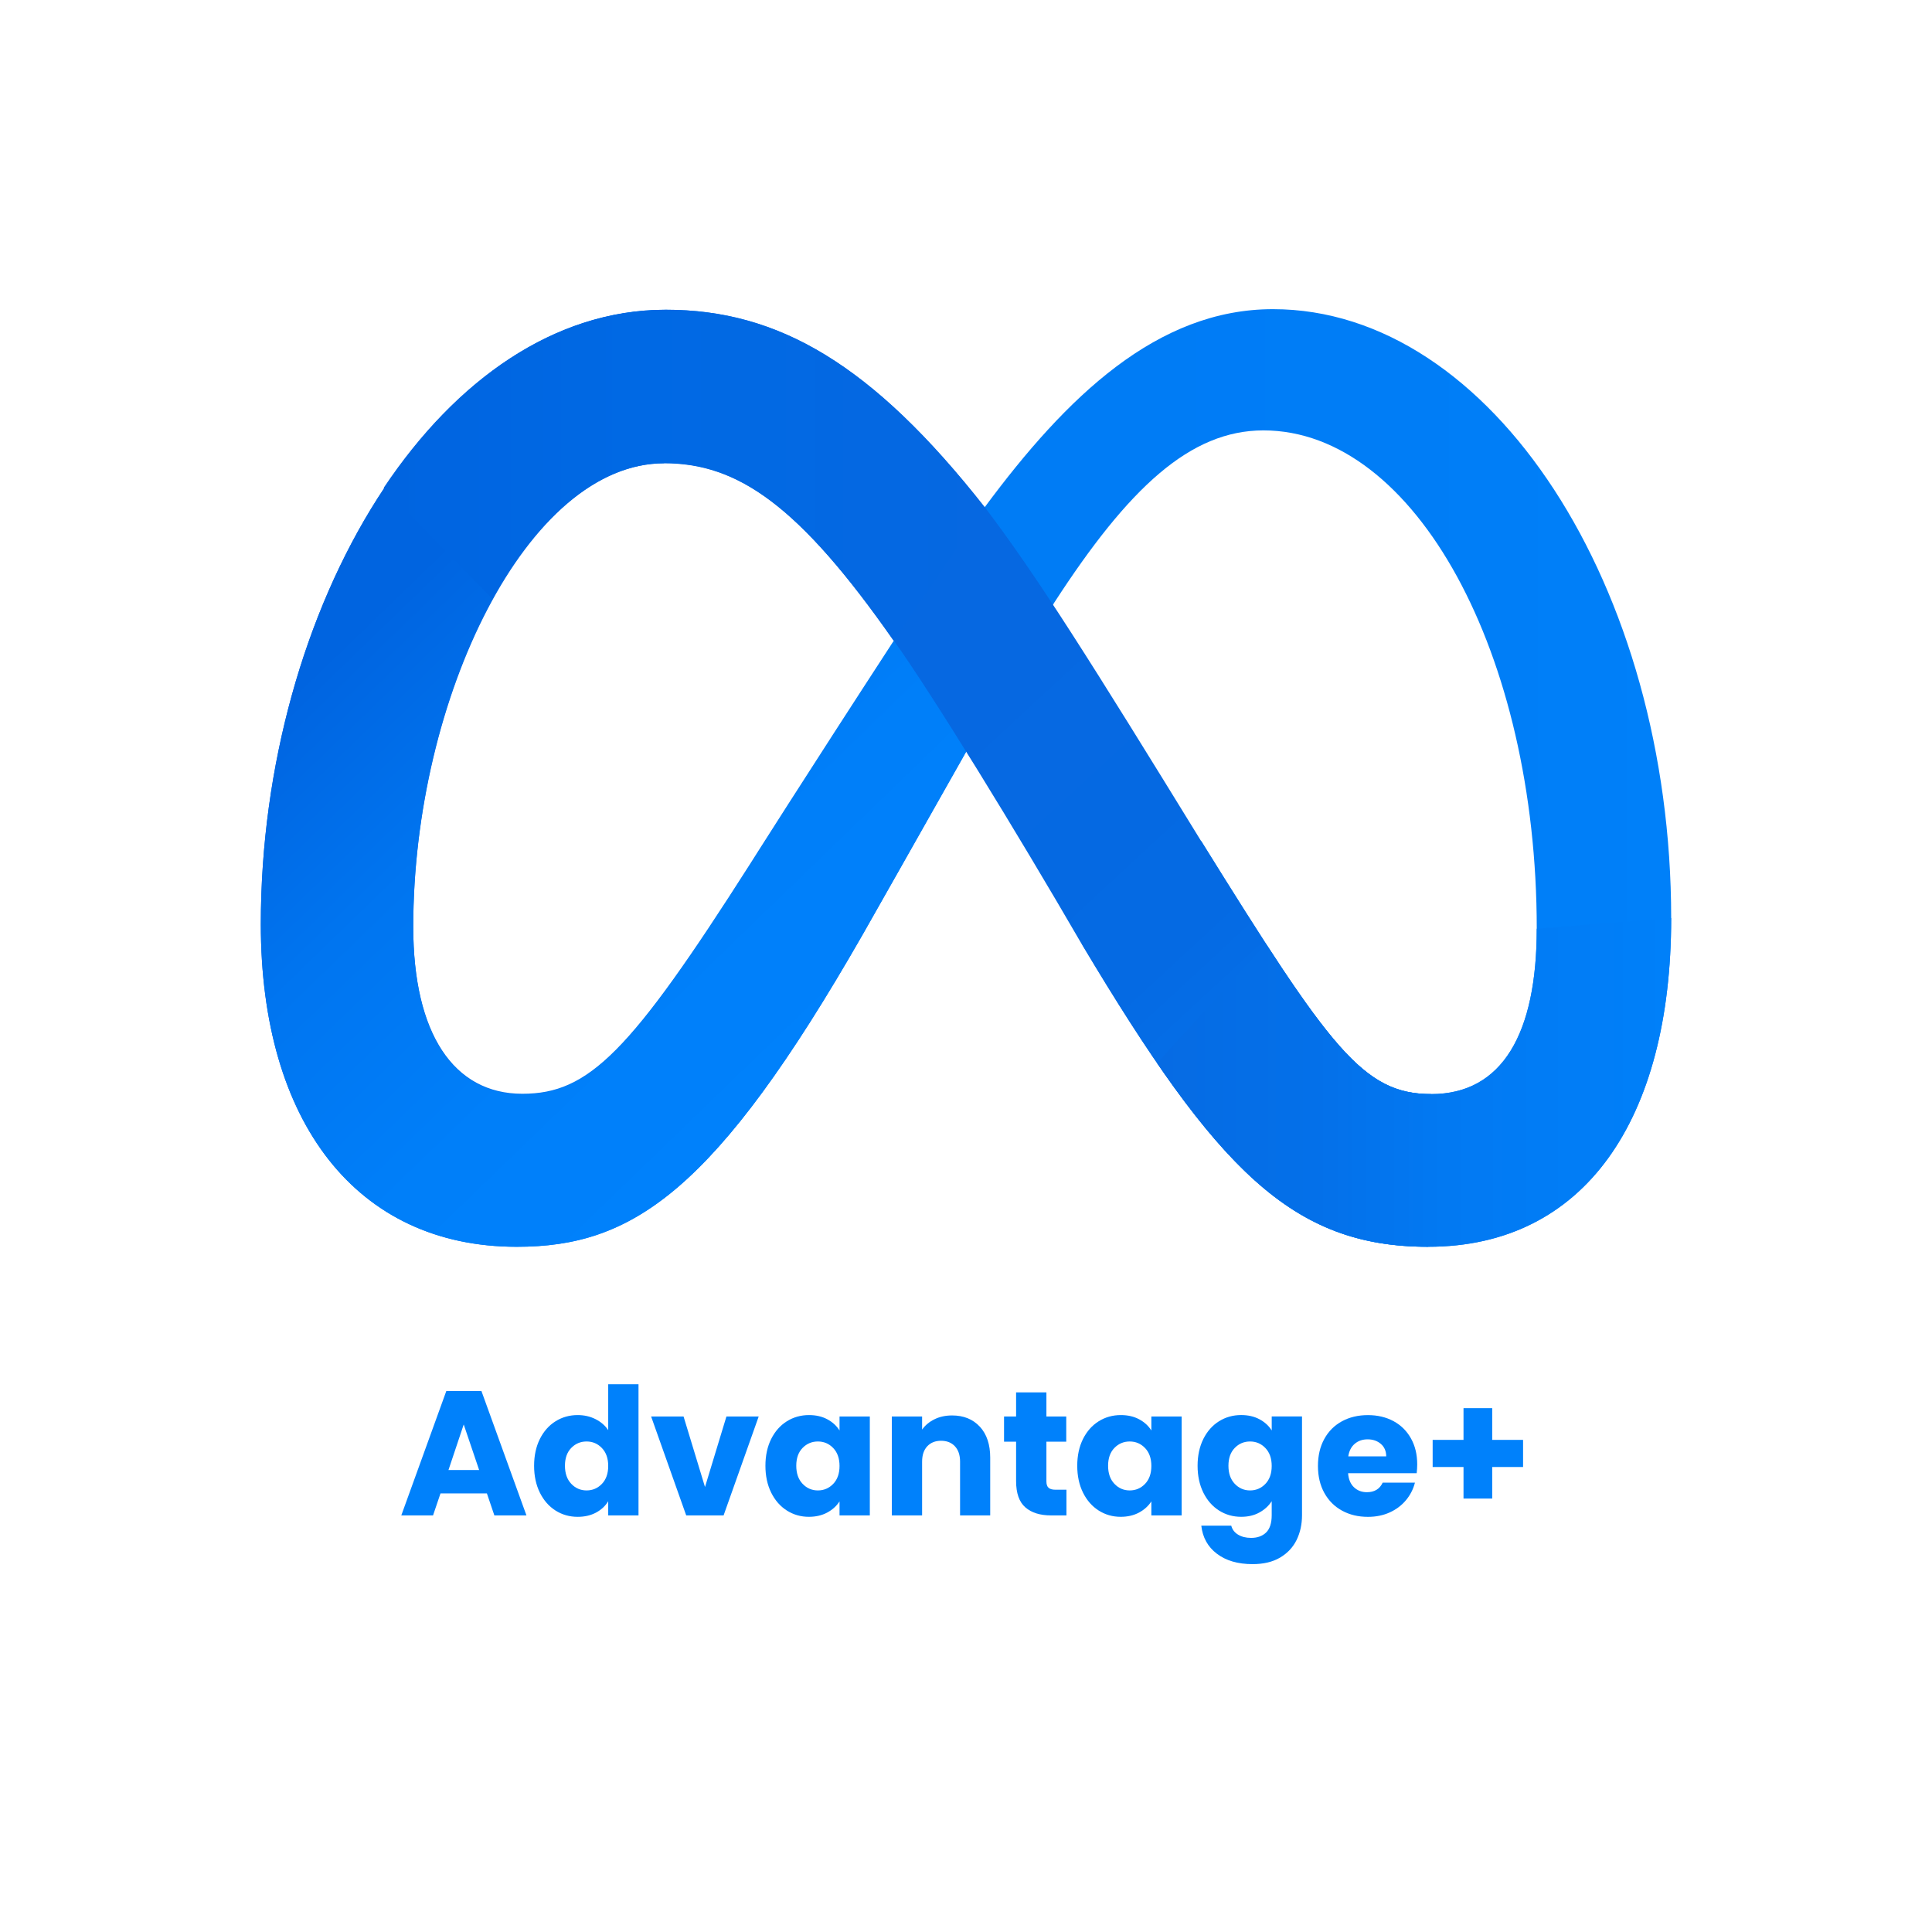
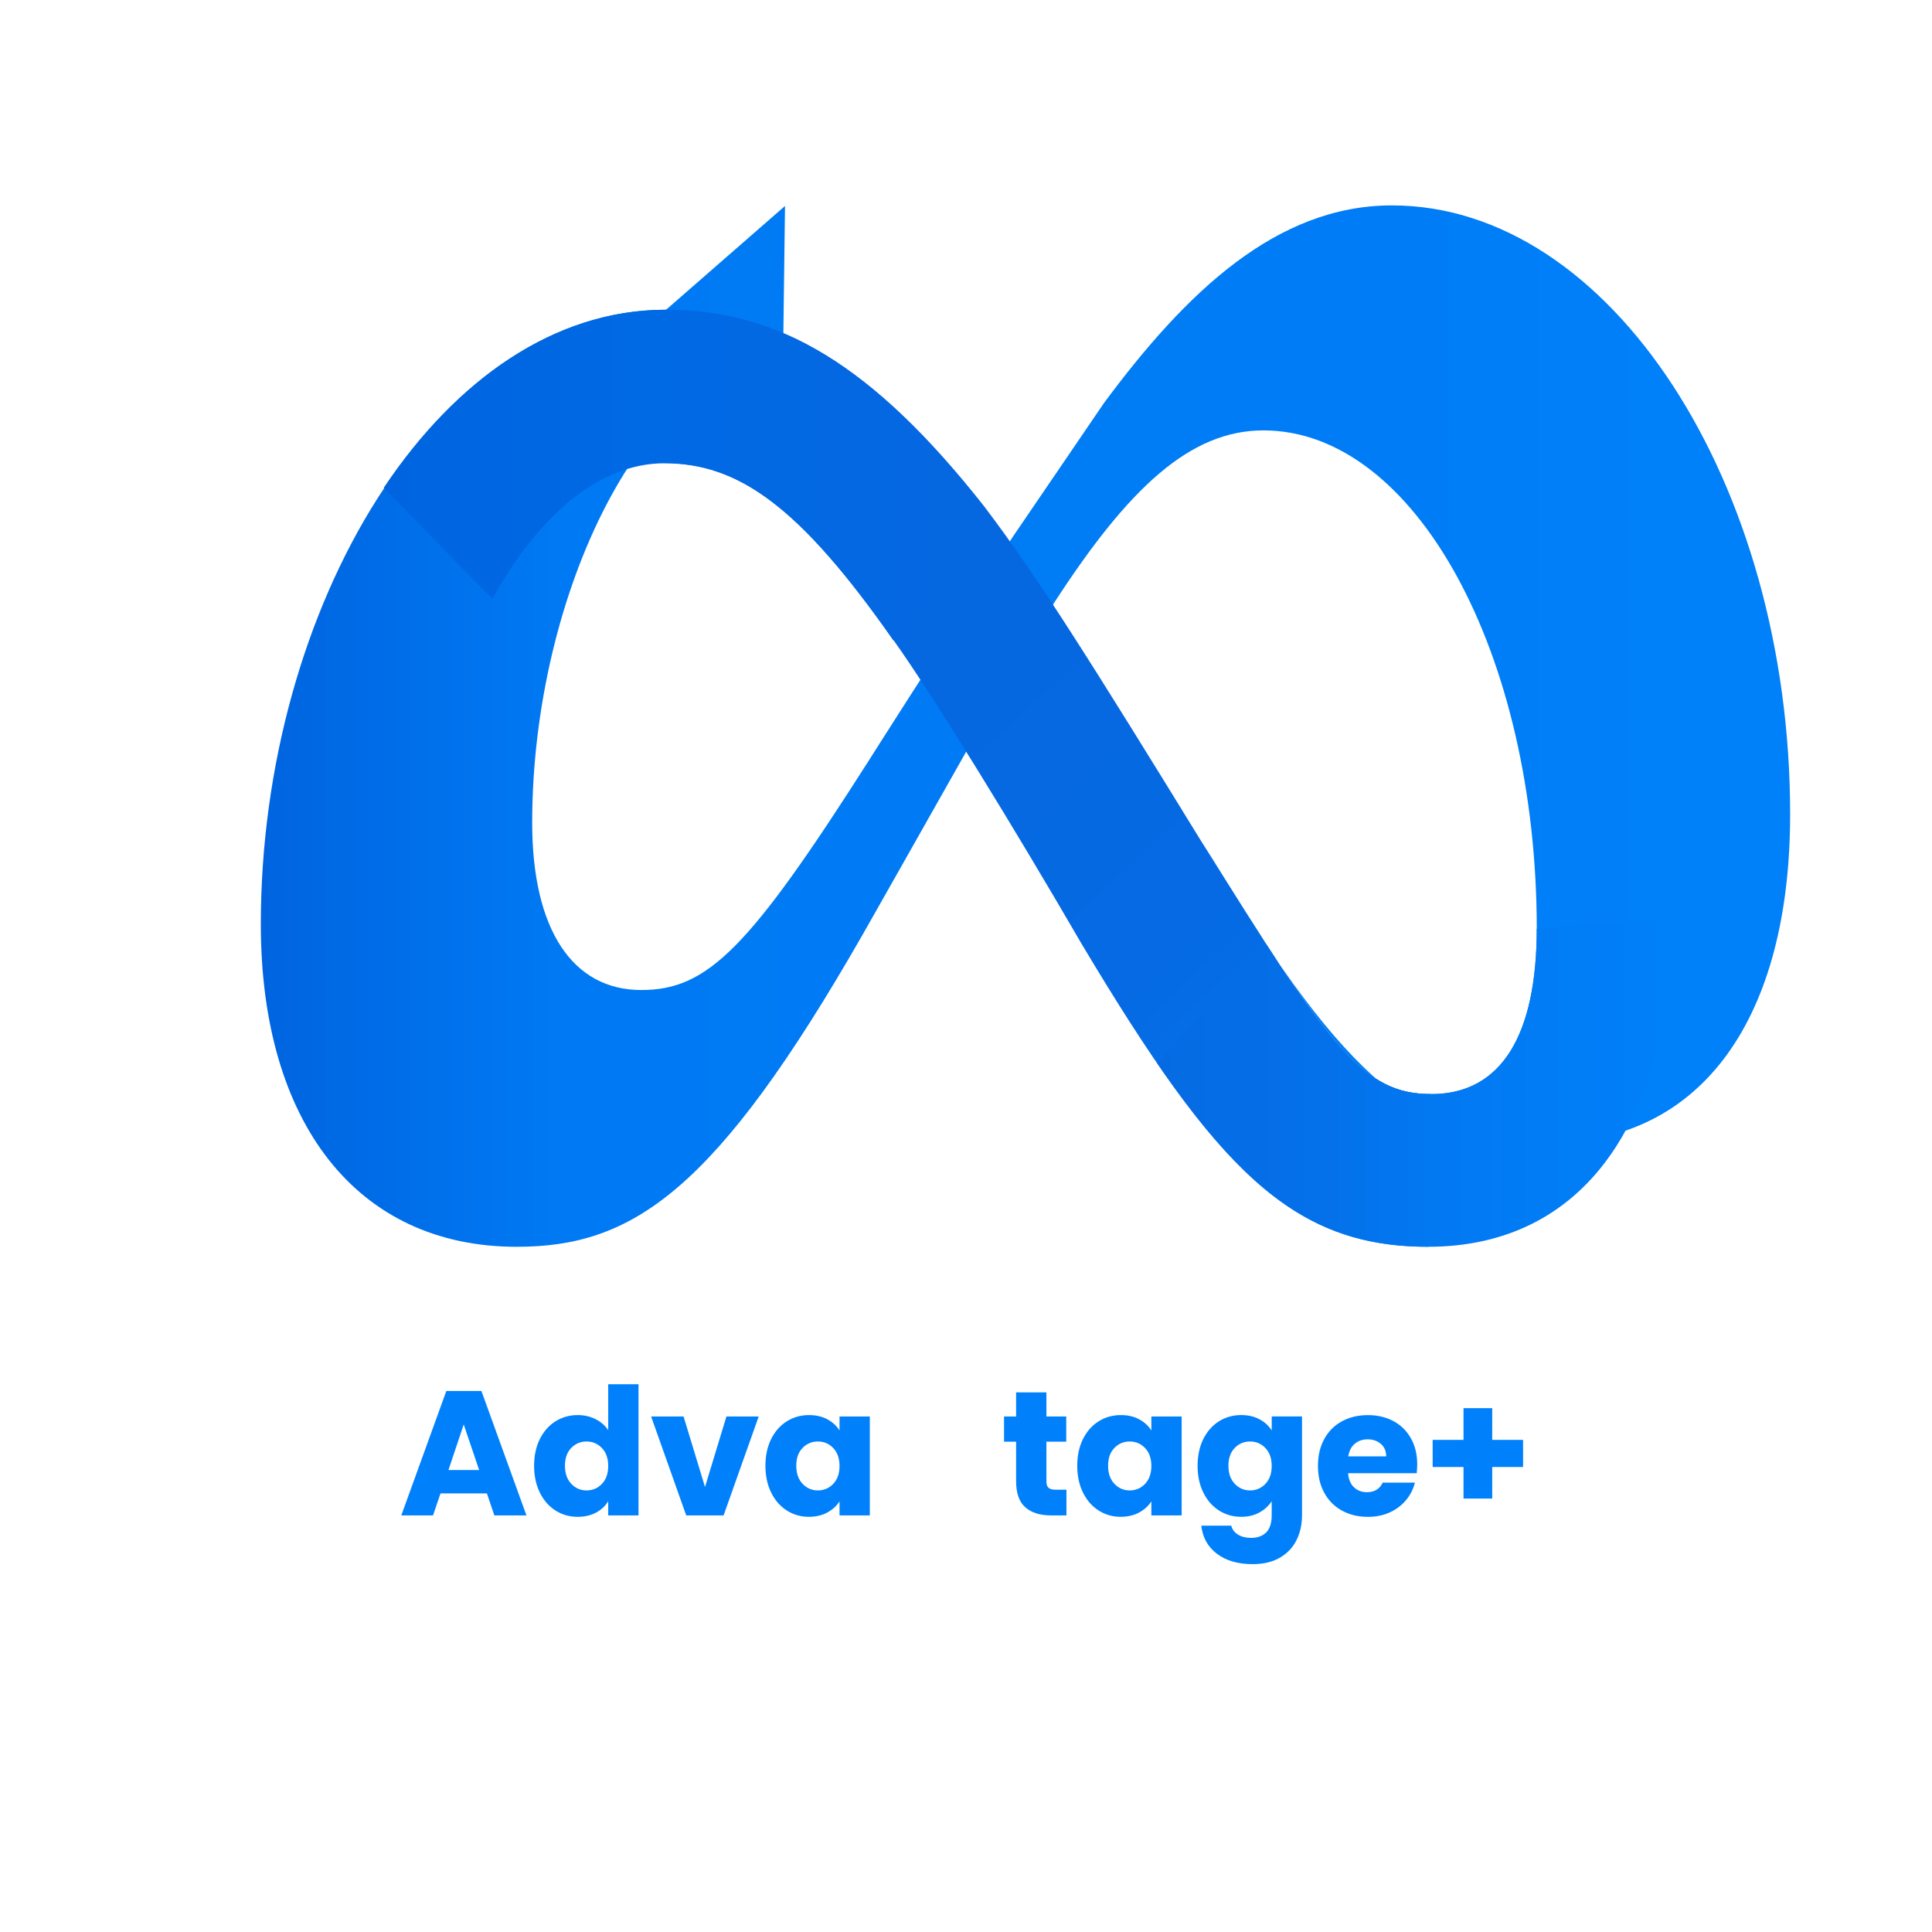
<svg xmlns="http://www.w3.org/2000/svg" id="Layer_2" data-name="Layer 2" viewBox="0 0 100 100">
  <defs>
    <style>      .cls-1 {        fill: url(#linear-gradient-5);      }      .cls-2 {        fill: url(#linear-gradient-4);      }      .cls-3 {        fill: url(#linear-gradient-3);      }      .cls-4 {        fill: url(#linear-gradient-2);      }      .cls-5 {        fill: url(#linear-gradient);      }      .cls-6 {        fill: #0081fb;      }    </style>
    <linearGradient id="linear-gradient" x1="13.5" y1="1526.268" x2="86.5" y2="1526.268" gradientTransform="translate(0 -1486)" gradientUnits="userSpaceOnUse">
      <stop offset="0" stop-color="#0064e0" />
      <stop offset=".062" stop-color="#006ae5" />
      <stop offset=".218" stop-color="#007af4" />
      <stop offset=".811" stop-color="#007df6" />
      <stop offset="1" stop-color="#0080f9" />
    </linearGradient>
    <linearGradient id="linear-gradient-2" x1="19.976" y1="1517.159" x2="46.313" y2="1544.393" gradientTransform="translate(0 -1486)" gradientUnits="userSpaceOnUse">
      <stop offset="0" stop-color="#0064e0" />
      <stop offset=".013" stop-color="#0065e1" />
      <stop offset=".289" stop-color="#0075f0" />
      <stop offset=".597" stop-color="#007ff9" />
      <stop offset="1" stop-color="#0082fc" />
    </linearGradient>
    <linearGradient id="linear-gradient-3" x1="28.777" y1="1498.074" x2="73.297" y2="1546.188" gradientTransform="translate(0 -1486)" gradientUnits="userSpaceOnUse">
      <stop offset="0" stop-color="#0082fb" />
      <stop offset=".022" stop-color="#017cf5" />
      <stop offset=".09" stop-color="#0471ea" />
      <stop offset=".187" stop-color="#066ae3" />
      <stop offset=".456" stop-color="#0668e1" />
      <stop offset=".746" stop-color="#056ae3" />
      <stop offset=".885" stop-color="#0472eb" />
      <stop offset=".974" stop-color="#017cf5" />
      <stop offset="1" stop-color="#0082fb" />
    </linearGradient>
    <linearGradient id="linear-gradient-4" x1="19.861" y1="1510.598" x2="50.968" y2="1510.598" gradientTransform="translate(0 -1486)" gradientUnits="userSpaceOnUse">
      <stop offset="0" stop-color="#0064e0" />
      <stop offset=".422" stop-color="#0069e4" />
      <stop offset=".433" stop-color="#0069e4" />
      <stop offset="1" stop-color="#0668e1" />
    </linearGradient>
    <linearGradient id="linear-gradient-5" x1="59.891" y1="1542.025" x2="86.5" y2="1542.025" gradientTransform="translate(0 -1486)" gradientUnits="userSpaceOnUse">
      <stop offset="0" stop-color="#066be3" />
      <stop offset=".309" stop-color="#0470e9" />
      <stop offset=".559" stop-color="#0279f2" />
      <stop offset="1" stop-color="#0080f9" />
    </linearGradient>
  </defs>
  <g>
    <path class="cls-6" d="M25.203,77.299h-2.403l-.386,1.138h-1.643l2.331-6.441h1.816l2.331,6.441h-1.661l-.386-1.138ZM24.8,76.088l-.798-2.358-.789,2.358h1.587Z" />
    <path class="cls-6" d="M27.943,74.482c.199-.398.47-.703.812-.917s.725-.321,1.147-.321c.337,0,.644.07.923.211s.497.33.656.569v-2.377h1.568v6.79h-1.568v-.734c-.147.245-.356.44-.629.588-.273.146-.589.22-.95.22-.422,0-.804-.108-1.147-.325-.343-.218-.613-.526-.812-.927-.198-.401-.298-.864-.298-1.391,0-.525.1-.987.298-1.386ZM31.155,74.951c-.217-.227-.481-.34-.794-.34-.311,0-.576.111-.794.335-.217.224-.325.53-.325.922s.108.702.325.932c.218.23.482.344.794.344.312,0,.577-.113.794-.339.217-.227.326-.535.326-.927s-.109-.701-.326-.927Z" />
    <path class="cls-6" d="M36.49,76.969l1.11-3.652h1.67l-1.817,5.12h-1.935l-1.816-5.12h1.679l1.11,3.652Z" />
    <path class="cls-6" d="M39.916,74.482c.199-.398.47-.703.812-.917s.725-.321,1.147-.321c.361,0,.678.073.95.22.273.147.481.34.629.578v-.725h1.568v5.12h-1.568v-.725c-.153.238-.366.431-.638.578-.273.146-.589.22-.95.22-.416,0-.795-.108-1.138-.325-.343-.218-.613-.526-.812-.927-.198-.401-.298-.864-.298-1.391,0-.525.1-.987.298-1.386ZM43.128,74.951c-.217-.227-.481-.34-.794-.34-.311,0-.576.111-.794.335-.217.224-.325.53-.325.922s.108.702.325.932c.218.23.482.344.794.344.312,0,.577-.113.794-.339.217-.227.326-.535.326-.927s-.109-.701-.326-.927Z" />
-     <path class="cls-6" d="M50.717,73.844c.357.389.536.923.536,1.602v2.991h-1.56v-2.78c0-.343-.089-.608-.267-.798-.177-.19-.416-.285-.715-.285-.3,0-.539.096-.716.285-.178.19-.267.455-.267.798v2.78h-1.568v-5.12h1.568v.679c.159-.226.373-.404.643-.536.269-.132.572-.197.908-.197.6,0,1.078.194,1.437.582Z" />
    <path class="cls-6" d="M55.199,77.107v1.33h-.799c-.568,0-1.013-.139-1.33-.418-.318-.277-.477-.732-.477-1.362v-2.037h-.624v-1.303h.624v-1.248h1.569v1.248h1.027v1.303h-1.027v2.056c0,.153.036.263.11.33.073.067.195.102.366.102h.56Z" />
    <path class="cls-6" d="M56.056,74.482c.199-.398.47-.703.812-.917s.725-.321,1.147-.321c.361,0,.678.073.95.22.273.147.481.34.629.578v-.725h1.568v5.12h-1.568v-.725c-.153.238-.366.431-.638.578-.273.146-.589.22-.95.22-.416,0-.795-.108-1.138-.325-.343-.218-.613-.526-.812-.927-.198-.401-.298-.864-.298-1.391,0-.525.1-.987.298-1.386ZM59.268,74.951c-.217-.227-.481-.34-.794-.34-.311,0-.576.111-.794.335-.217.224-.325.53-.325.922s.108.702.325.932c.218.23.482.344.794.344.312,0,.577-.113.794-.339.217-.227.326-.535.326-.927s-.109-.701-.326-.927Z" />
    <path class="cls-6" d="M65.195,73.463c.273.147.481.34.629.578v-.725h1.568v5.111c0,.471-.093.897-.279,1.279-.188.383-.472.686-.854.913-.383.227-.858.34-1.427.34-.759,0-1.374-.179-1.845-.537-.471-.357-.74-.843-.808-1.454h1.551c.049.195.165.35.349.463s.41.17.68.17c.324,0,.582-.093.775-.279.192-.186.289-.485.289-.894v-.726c-.153.239-.364.434-.634.583-.27.15-.584.225-.945.225-.422,0-.804-.108-1.147-.325-.343-.218-.613-.526-.812-.927-.198-.401-.298-.864-.298-1.391,0-.525.1-.987.298-1.386.199-.398.47-.703.812-.917s.725-.321,1.147-.321c.361,0,.678.073.95.22ZM65.497,74.951c-.217-.227-.481-.34-.794-.34-.311,0-.576.111-.794.335-.217.224-.325.53-.325.922s.108.702.325.932c.218.23.482.344.794.344.312,0,.577-.113.794-.339.217-.227.326-.535.326-.927s-.109-.701-.326-.927Z" />
    <path class="cls-6" d="M73.329,76.254h-3.552c.024.318.127.561.308.73s.402.252.665.252c.392,0,.664-.165.817-.495h1.67c-.086.336-.24.639-.464.908s-.503.48-.84.633c-.336.153-.712.23-1.128.23-.502,0-.948-.106-1.34-.321-.392-.214-.697-.519-.918-.917-.22-.398-.33-.862-.33-1.395s.108-.997.326-1.395c.217-.398.521-.703.913-.917.391-.214.841-.321,1.349-.321.495,0,.935.104,1.321.311.385.208.686.505.903.891.217.385.326.835.326,1.349,0,.146-.01.3-.027.459ZM71.75,75.381c0-.269-.092-.483-.274-.642-.184-.159-.413-.239-.689-.239-.263,0-.485.077-.665.23-.181.153-.292.37-.335.651h1.963Z" />
    <path class="cls-6" d="M78.834,75.932h-1.597v1.633h-1.486v-1.633h-1.597v-1.404h1.597v-1.642h1.486v1.642h1.597v1.404Z" />
  </g>
  <g>
-     <path class="cls-5" d="M34.476,16.032c-11.878,0-20.976,15.459-20.976,31.806,0,10.233,4.949,16.696,13.246,16.696,5.968,0,10.262-2.809,17.904-16.157,0,0,3.188-5.619,5.371-9.491l4.542-7.686c3.857-5.954,7.045-8.923,10.83-8.923,7.86,0,14.149,11.572,14.149,25.794,0,5.415-1.776,8.559-5.459,8.559-3.523,0-5.211-2.329-11.907-13.101l-6.157,5.371c6.973,11.674,10.859,15.633,17.904,15.633,8.079,0,12.577-6.565,12.577-17.016,0-17.133-9.302-31.515-20.612-31.515-5.983,0-10.67,4.513-14.906,10.233l-4.702,6.9c-4.644,7.133-7.467,11.601-7.467,11.601-6.186,9.709-8.326,11.878-11.776,11.878-3.552,0-5.648-3.115-5.648-8.661,0-11.878,5.924-24.018,12.984-24.018l.102-7.904Z" />
-     <path class="cls-4" d="M51.376,31.607l-5.095,1.572c-4.644,7.133-7.467,11.601-7.467,11.601-6.186,9.709-8.326,11.878-11.776,11.878-3.552,0-5.648-3.115-5.648-8.661,0-11.878,5.924-24.018,12.984-24.018l.102-7.933c-11.878-.015-20.976,15.444-20.976,31.791,0,10.233,4.949,16.696,13.246,16.696,5.968,0,10.262-2.809,17.904-16.157,0,0,3.188-5.619,5.371-9.491l1.354-7.278Z" />
+     <path class="cls-5" d="M34.476,16.032c-11.878,0-20.976,15.459-20.976,31.806,0,10.233,4.949,16.696,13.246,16.696,5.968,0,10.262-2.809,17.904-16.157,0,0,3.188-5.619,5.371-9.491l4.542-7.686c3.857-5.954,7.045-8.923,10.83-8.923,7.86,0,14.149,11.572,14.149,25.794,0,5.415-1.776,8.559-5.459,8.559-3.523,0-5.211-2.329-11.907-13.101c6.973,11.674,10.859,15.633,17.904,15.633,8.079,0,12.577-6.565,12.577-17.016,0-17.133-9.302-31.515-20.612-31.515-5.983,0-10.67,4.513-14.906,10.233l-4.702,6.9c-4.644,7.133-7.467,11.601-7.467,11.601-6.186,9.709-8.326,11.878-11.776,11.878-3.552,0-5.648-3.115-5.648-8.661,0-11.878,5.924-24.018,12.984-24.018l.102-7.904Z" />
    <path class="cls-3" d="M56.019,48.914c6.973,11.674,10.859,15.619,17.904,15.619l.16-7.904c-3.523,0-5.211-2.314-11.907-13.086-5.619-9.141-8.486-13.712-11.194-17.278-5.822-7.409-10.684-10.233-16.507-10.233l-.102,7.933c3.828,0,7.016,2.213,11.907,9.214,2.052,2.882,6.259,9.738,9.738,15.735h0Z" />
    <path class="cls-2" d="M50.968,26.265c-5.822-7.409-10.684-10.233-16.521-10.233-5.75,0-10.845,3.624-14.585,9.214l5.619,5.75c2.344-4.236,5.502-7.016,8.894-7.016,3.828,0,6.987,2.183,11.878,9.185l4.716-6.9Z" />
    <path class="cls-1" d="M59.891,55.028c4.789,6.973,8.399,9.505,14.032,9.505,8.079,0,12.577-6.565,12.577-17.016l-6.958.553c0,5.415-1.776,8.559-5.459,8.559-2.838,0-4.498-1.514-8.559-7.773l-5.633,6.172Z" />
  </g>
</svg>